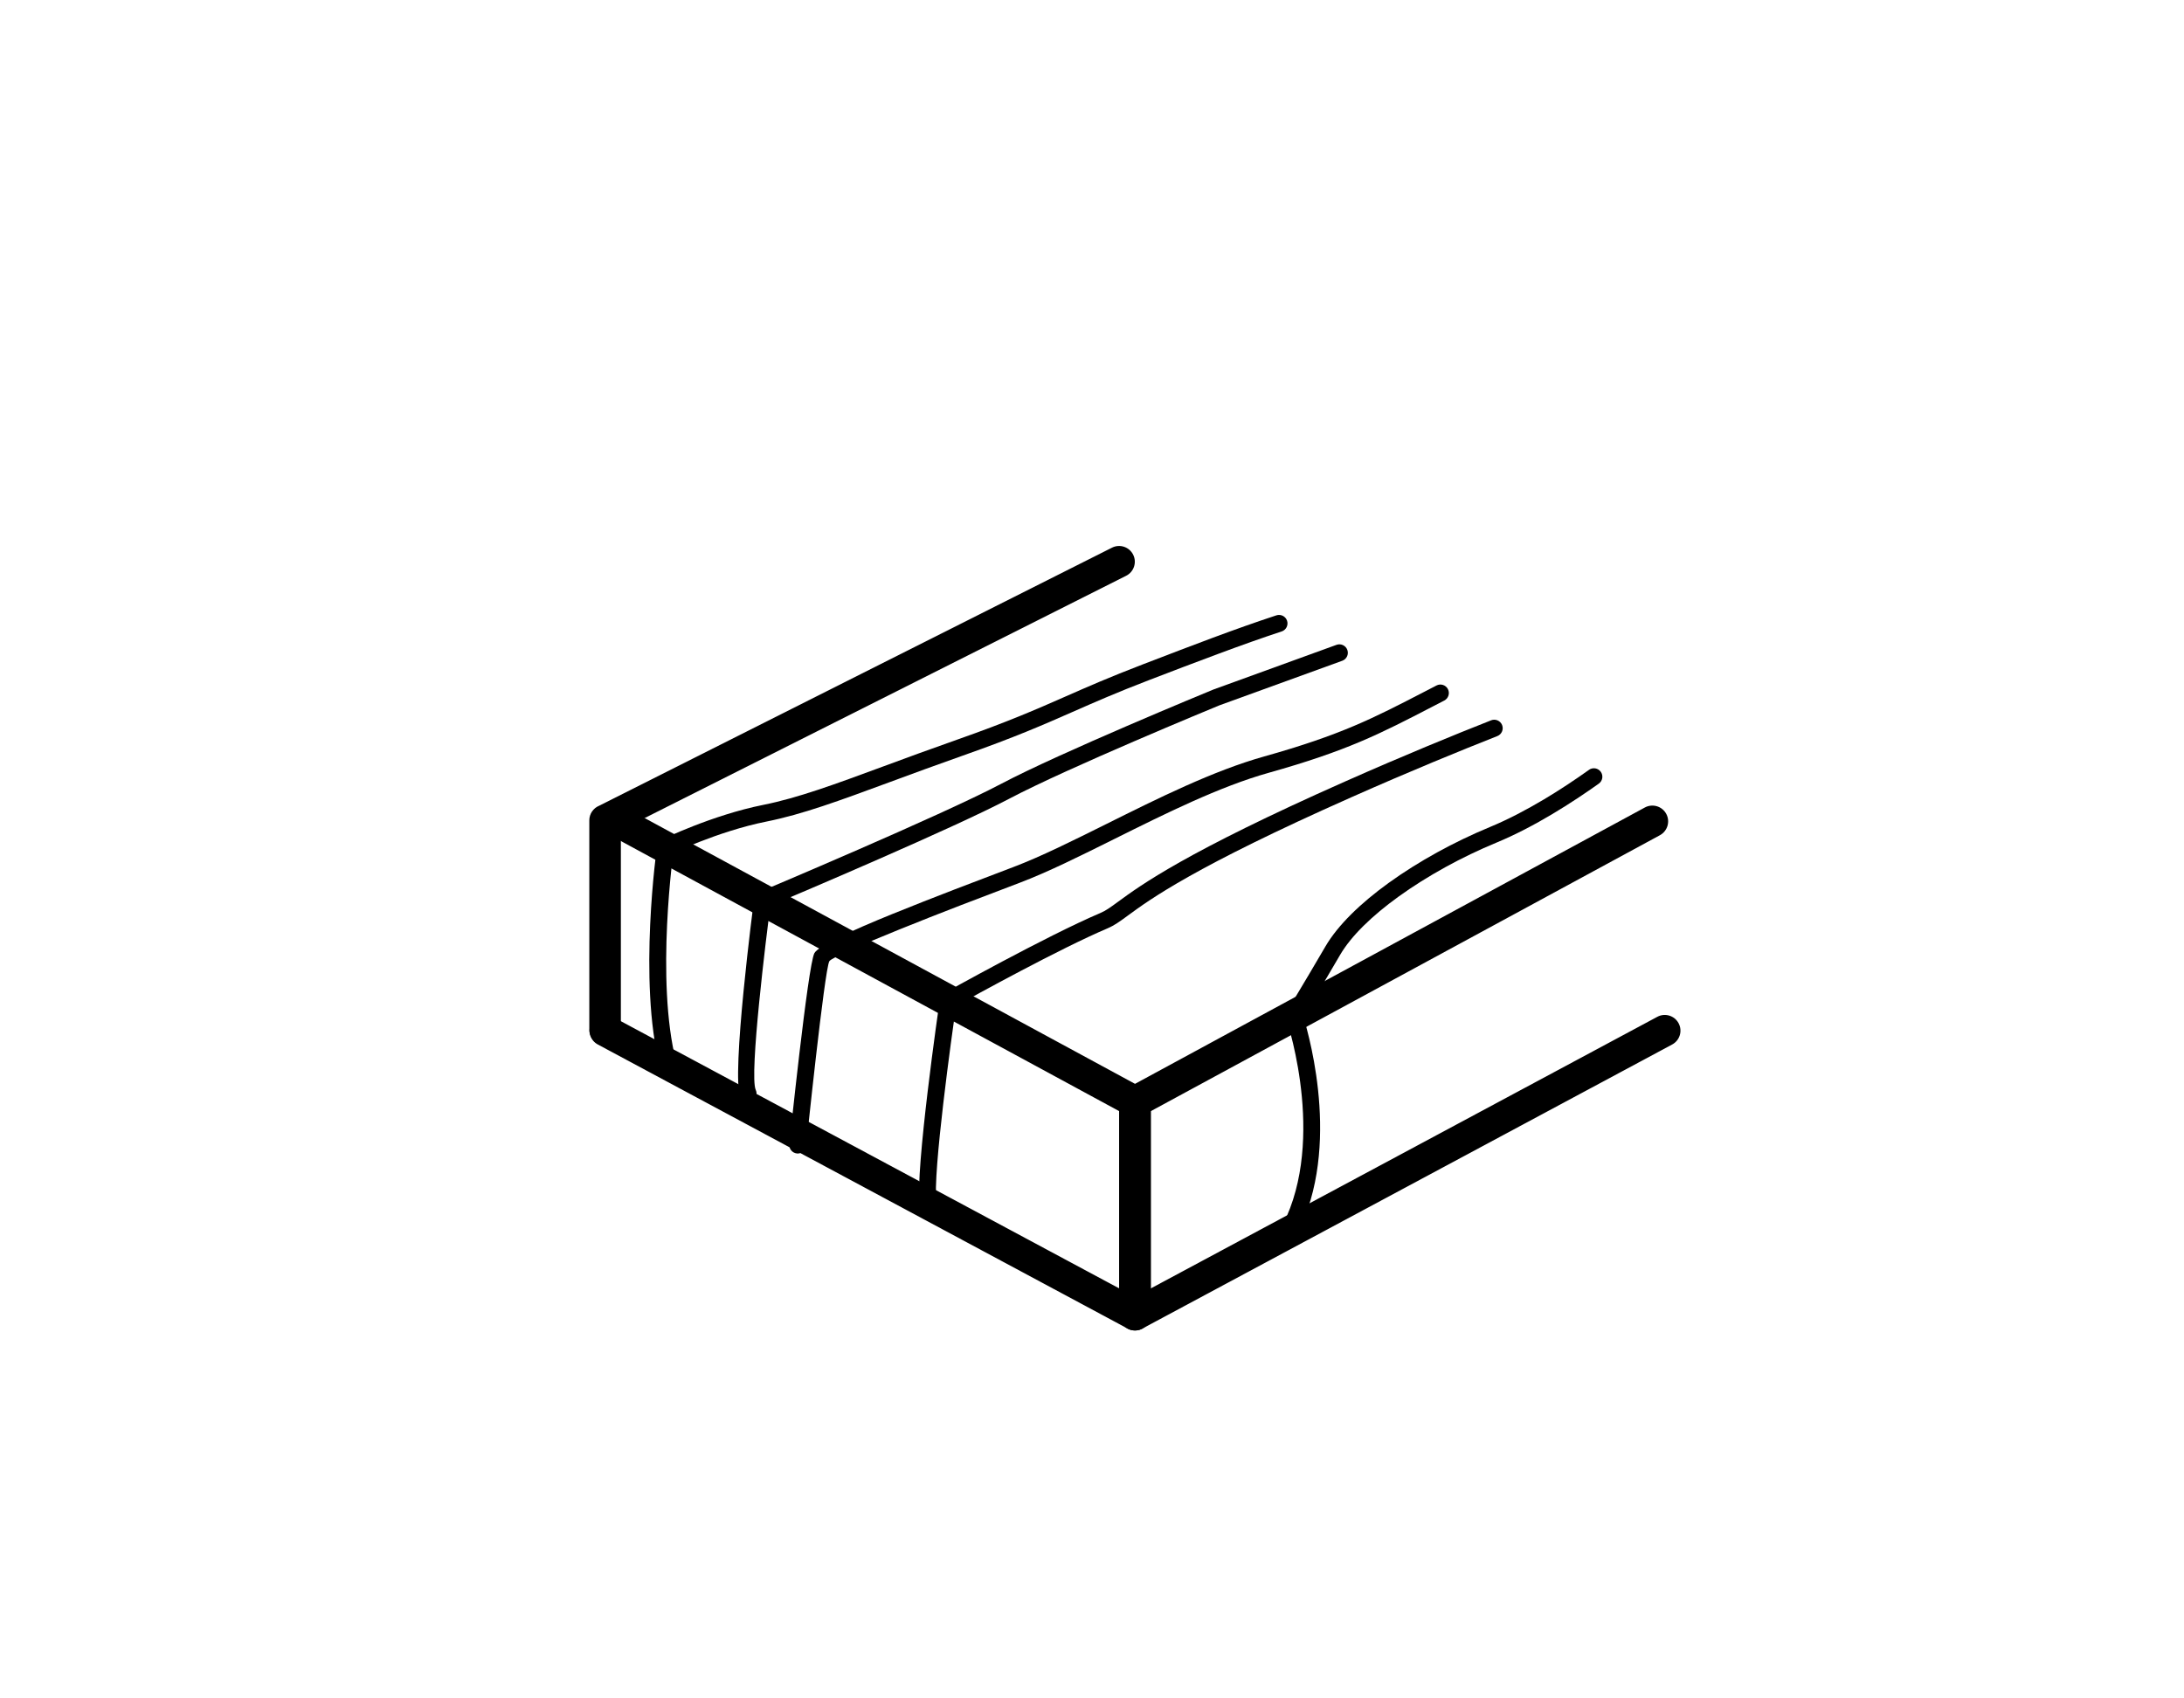
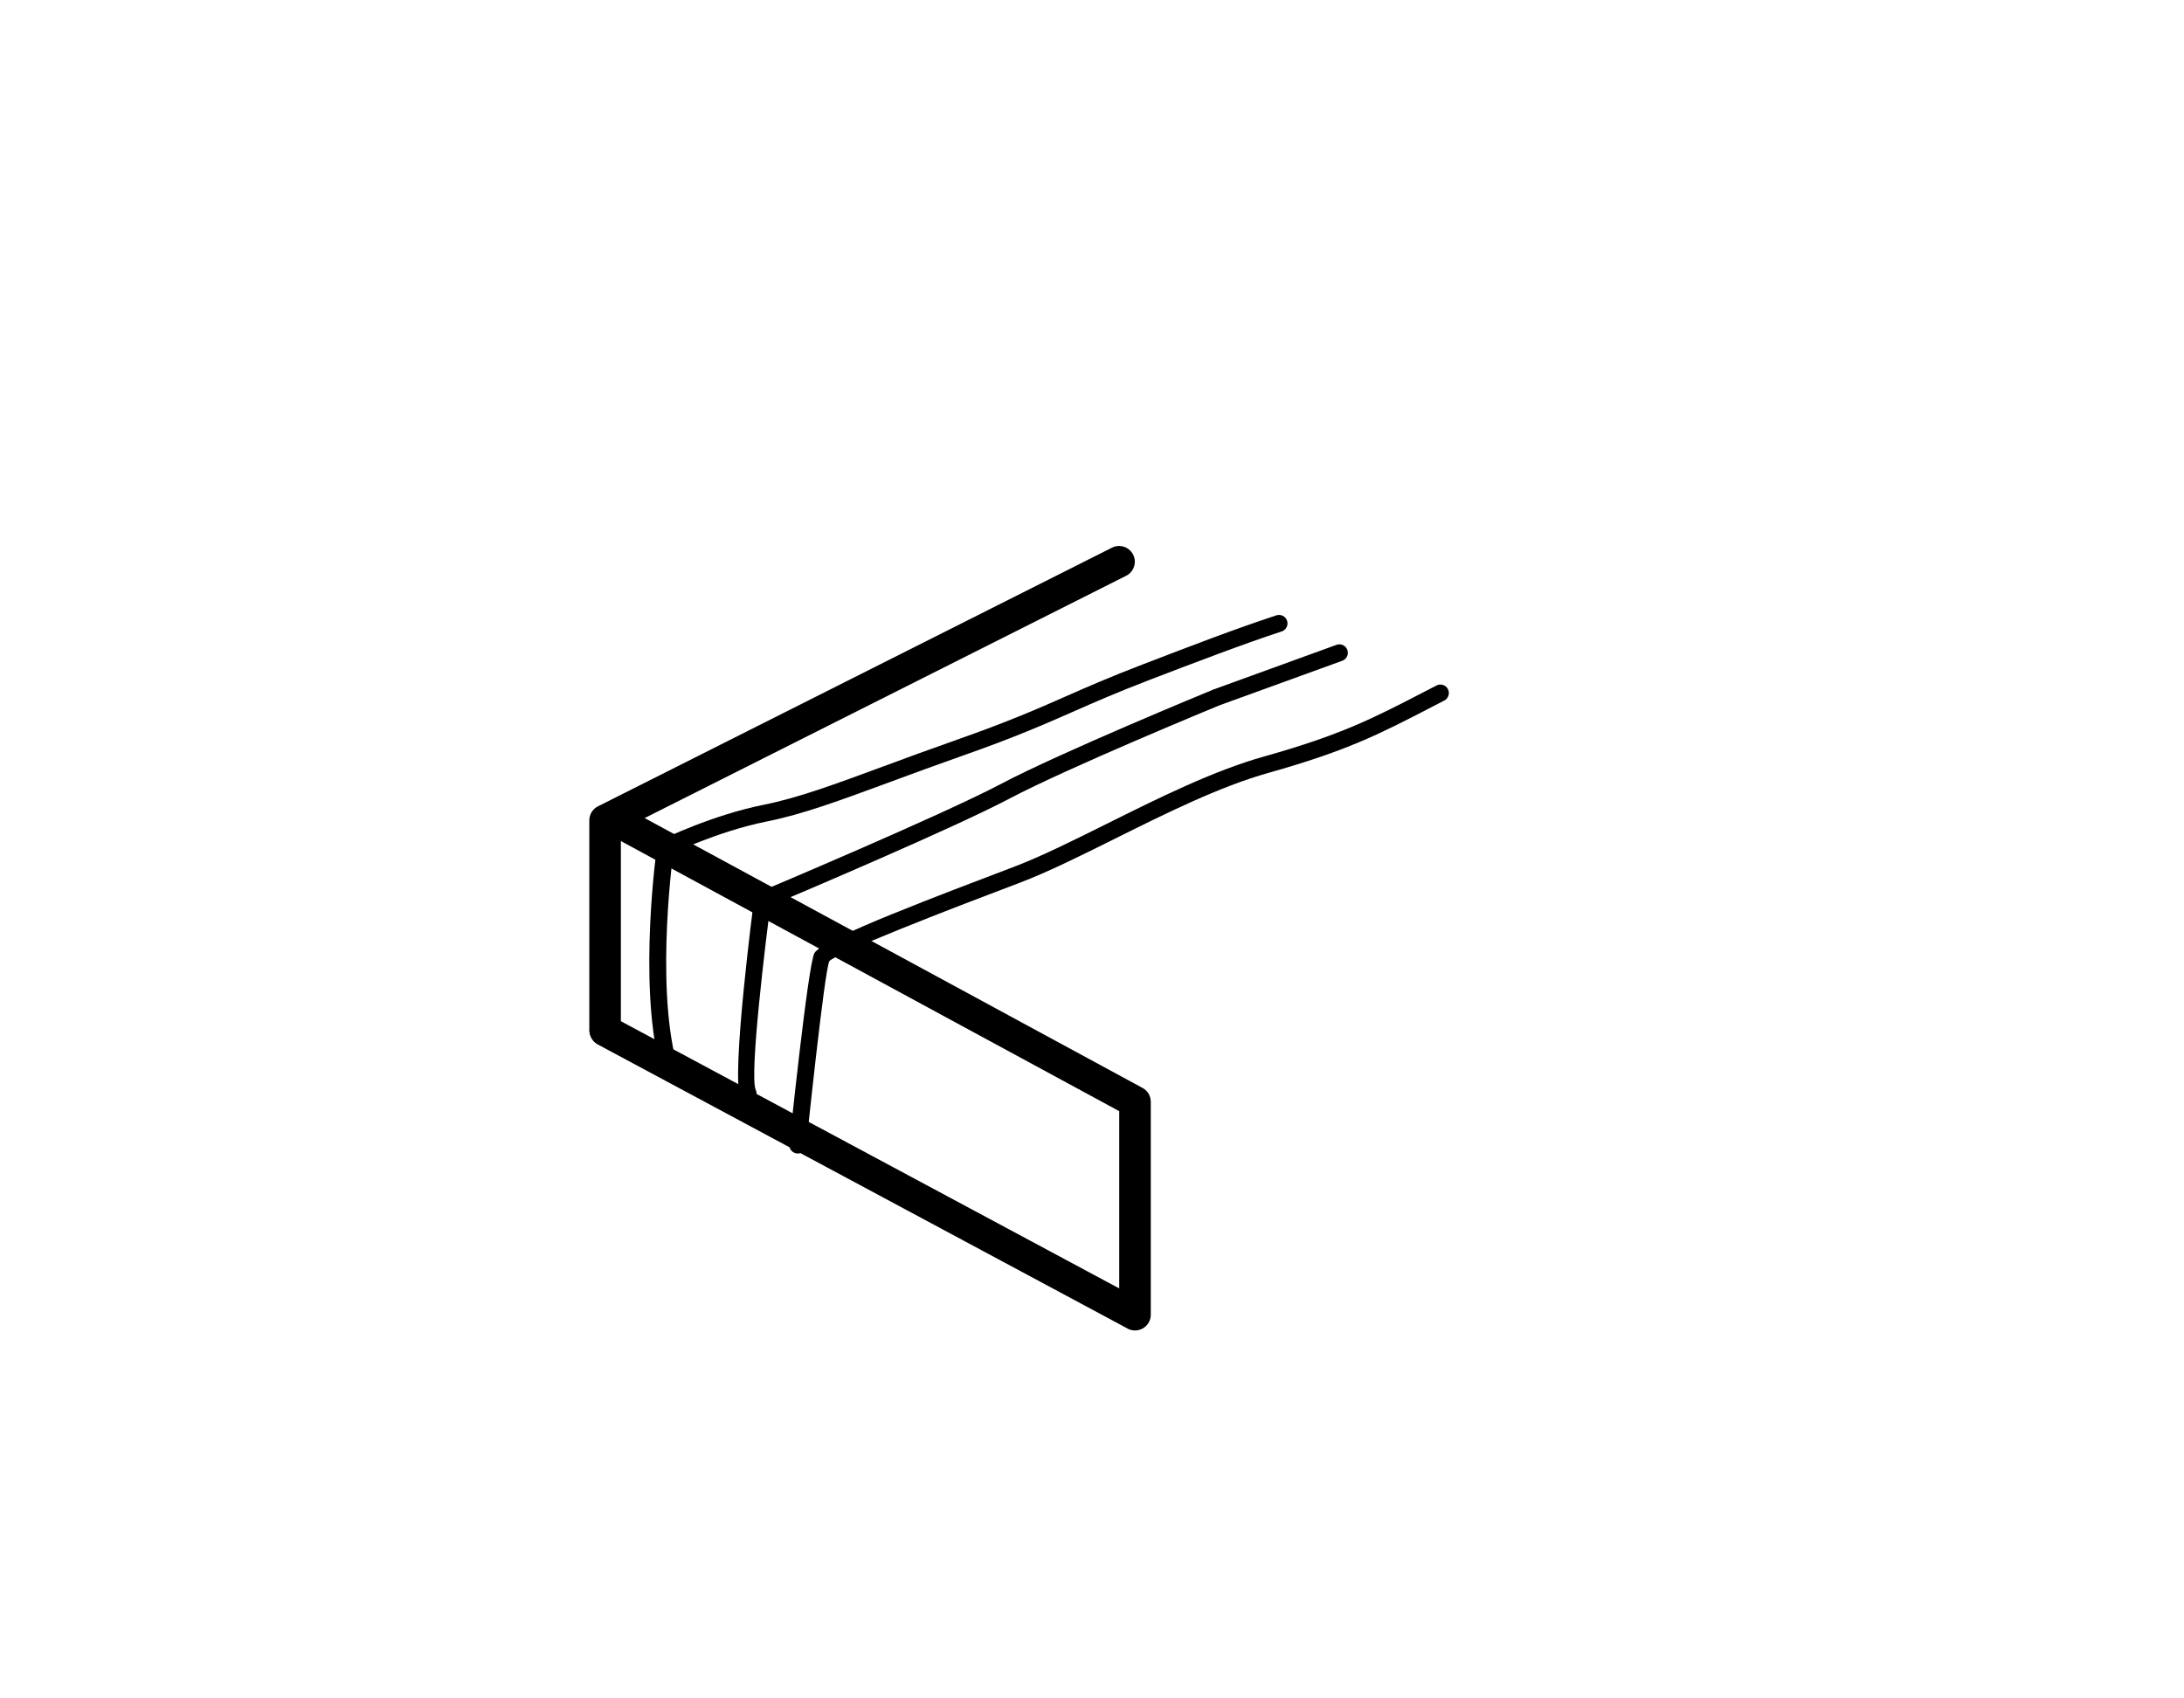
<svg xmlns="http://www.w3.org/2000/svg" viewBox="0 0 255.118 198.425" id="svg20" height="198.425" width="255.118" version="1.1">
  <defs id="defs24" />
  <path id="path2" style="fill:#000000;fill-rule:evenodd" d="m 71.269,97.58 c -0.894,-0.485 -1.226,-1.603 -0.741,-2.498 0.485,-0.894 1.603,-1.226 2.498,-0.741 l 60.435,32.763 c 0.615,0.333 0.964,0.966 0.964,1.619 v 3e-4 24.875 c 0,1.017 -0.825,1.843 -1.843,1.843 -0.373,0 -0.721,-0.111 -1.011,-0.302 l -61.734,-33.107 c -0.894,-0.477 -1.232,-1.589 -0.756,-2.483 0.477,-0.894 1.589,-1.232 2.483,-0.756 l 59.175,31.735 v -20.708 z" />
-   <path id="path4" style="fill:#000000;fill-rule:evenodd" d="m 192.138,94.341 c 0.894,-0.485 2.013,-0.153 2.498,0.741 0.485,0.894 0.153,2.013 -0.741,2.498 l -59.471,32.24 v 20.708 l 59.175,-31.735 c 0.894,-0.477 2.006,-0.139 2.483,0.756 0.477,0.894 0.139,2.006 -0.756,2.483 l -61.734,33.107 c -0.29,0.191 -0.637,0.302 -1.011,0.302 -1.017,0 -1.843,-0.825 -1.843,-1.843 v -24.875 -3e-4 c 6e-4,-0.654 0.35,-1.286 0.964,-1.619 z" />
  <path id="path6" style="fill:#000000;fill-rule:evenodd" d="m 72.525,120.297 c 0,1.017 -0.825,1.843 -1.843,1.843 -1.017,0 -1.843,-0.825 -1.843,-1.843 V 95.844 c 0,-0.767 0.469,-1.425 1.136,-1.702 l 59.92,-30.157 c 0.906,-0.457 2.012,-0.093 2.469,0.813 0.457,0.906 0.093,2.012 -0.813,2.469 L 72.525,96.974 Z" />
  <path id="path8" style="fill:#000000;fill-rule:evenodd" d="m 76.751,98.852 c 0.075,-0.541 0.575,-0.919 1.116,-0.845 0.541,0.075 0.92,0.575 0.845,1.116 -0.006,0.044 -2.189,15.4 0.285,24.977 0.137,0.529 -0.181,1.068 -0.709,1.205 -0.529,0.137 -1.068,-0.18 -1.205,-0.709 -2.576,-9.968 -0.338,-25.7 -0.332,-25.745 z" />
-   <path id="path10" style="fill:#000000;fill-rule:evenodd" d="m 185.613,89.94 c 0.445,-0.317 1.063,-0.212 1.38,0.233 0.317,0.445 0.212,1.063 -0.233,1.38 -1.505,1.072 -3.37,2.327 -5.436,3.558 l 0.001,0.002 c -2.058,1.226 -4.297,2.412 -6.544,3.341 -4.01,1.659 -8.064,3.879 -11.427,6.309 -3.048,2.203 -5.511,4.564 -6.819,6.807 -2.242,3.843 -3.735,6.303 -4.29,7.212 0.807,2.614 4.596,16.31 -1.201,26.248 -0.274,0.473 -0.879,0.634 -1.352,0.36 -0.473,-0.274 -0.634,-0.88 -0.36,-1.352 5.783,-9.913 1.221,-24.1 0.913,-25.03 -0.109,-0.282 -0.088,-0.61 0.085,-0.885 0.005,-0.007 1.615,-2.609 4.494,-7.544 1.454,-2.493 4.114,-5.061 7.377,-7.419 3.487,-2.52 7.684,-4.819 11.83,-6.534 2.146,-0.888 4.298,-2.028 6.28,-3.209 l 0.001,0.002 0.003,-0.002 c 1.974,-1.175 3.803,-2.409 5.3,-3.475 z" />
  <path id="path12" style="fill:#000000;fill-rule:evenodd" d="m 78.154,99.883 c -0.494,0.233 -1.085,0.021 -1.317,-0.473 -0.233,-0.494 -0.022,-1.085 0.473,-1.318 0.017,-0.008 5.844,-2.856 11.844,-4.056 4.046,-0.809 8.32,-2.387 14.114,-4.527 2.468,-0.911 5.216,-1.926 8.503,-3.082 6.031,-2.122 9.312,-3.565 12.722,-5.066 2.504,-1.102 5.081,-2.236 9.018,-3.747 3.045,-1.169 5.944,-2.281 8.178,-3.11 2.577,-0.956 5.044,-1.837 7.41,-2.612 0.52,-0.169 1.079,0.116 1.248,0.635 0.169,0.52 -0.116,1.079 -0.635,1.248 -2.27,0.744 -4.724,1.621 -7.332,2.589 -2.952,1.095 -5.505,2.075 -8.162,3.095 -3.764,1.444 -6.381,2.596 -8.925,3.716 -3.425,1.507 -6.72,2.957 -12.869,5.12 -3.08,1.084 -5.92,2.133 -8.472,3.075 -5.885,2.173 -10.226,3.776 -14.408,4.612 -5.765,1.153 -11.371,3.893 -11.387,3.901 z" />
  <path id="path14" style="fill:#000000;fill-rule:evenodd" d="m 156.119,75.338 c 0.514,-0.186 1.081,0.079 1.267,0.593 0.186,0.514 -0.079,1.081 -0.593,1.267 l -14.342,5.205 c -0.701,0.289 -17.709,7.295 -24.599,10.933 -6.433,3.395 -24.565,11.088 -27.876,12.488 -0.419,3.28 -2.486,19.826 -1.694,21.516 0.231,0.494 0.018,1.083 -0.476,1.314 -0.494,0.231 -1.083,0.018 -1.314,-0.476 -1.119,-2.388 1.547,-22.791 1.595,-23.159 0.041,-0.342 0.258,-0.652 0.598,-0.795 0.061,-0.025 21.207,-8.925 28.245,-12.639 6.955,-3.671 24.062,-10.719 24.77,-11.01 l 0.064,-0.025 z m -14.42,5.236 0.025,-0.01" />
  <path id="path16" style="fill:#000000;fill-rule:evenodd" d="m 94.175,133.877 c -0.056,0.544 -0.541,0.939 -1.085,0.884 -0.544,-0.056 -0.939,-0.541 -0.884,-1.085 0.006,-0.06 2.165,-20.915 2.926,-22.32 0.462,-0.852 4.33,-2.63 9.119,-4.577 4.57,-1.858 10.125,-3.968 14.163,-5.497 3.163,-1.198 6.921,-3.069 10.895,-5.049 5.969,-2.973 12.425,-6.189 18.348,-7.851 9.013,-2.53 12.741,-4.462 18.828,-7.615 l 1.318,-0.682 c 0.486,-0.25 1.083,-0.059 1.333,0.426 0.25,0.486 0.059,1.083 -0.426,1.333 l -1.318,0.682 c -6.197,3.211 -9.993,5.178 -19.2,7.762 -5.728,1.608 -12.104,4.784 -17.999,7.72 -4.005,1.995 -7.791,3.881 -11.082,5.127 -3.988,1.51 -9.48,3.596 -14.116,5.481 -4.417,1.795 -7.916,3.309 -8.12,3.686 -0.571,1.053 -2.695,21.517 -2.701,21.575 z" />
-   <path id="path18" style="fill:#000000;fill-rule:evenodd" d="m 174.183,84.153 c 0.509,-0.199 1.084,0.053 1.283,0.562 0.199,0.509 -0.053,1.084 -0.562,1.283 -2.126,0.838 -4.639,1.849 -7.499,3.039 -2.844,1.184 -6.032,2.547 -9.522,4.095 -18.398,8.159 -23.544,11.934 -26.12,13.823 -0.958,0.703 -1.586,1.163 -2.414,1.515 -5.552,2.36 -15.504,7.847 -17.673,9.053 -0.439,3.063 -2.77,19.658 -2.288,22.971 0.077,0.541 -0.3,1.043 -0.841,1.12 -0.541,0.077 -1.043,-0.3 -1.12,-0.841 -0.565,-3.882 2.268,-23.387 2.357,-24.001 0.038,-0.301 0.213,-0.581 0.498,-0.741 0.034,-0.019 11.933,-6.679 18.293,-9.382 0.618,-0.263 1.172,-0.67 2.019,-1.29 2.636,-1.933 7.902,-5.795 26.492,-14.04 3.485,-1.546 6.689,-2.916 9.561,-4.111 2.856,-1.189 5.387,-2.207 7.538,-3.055 z" />
</svg>